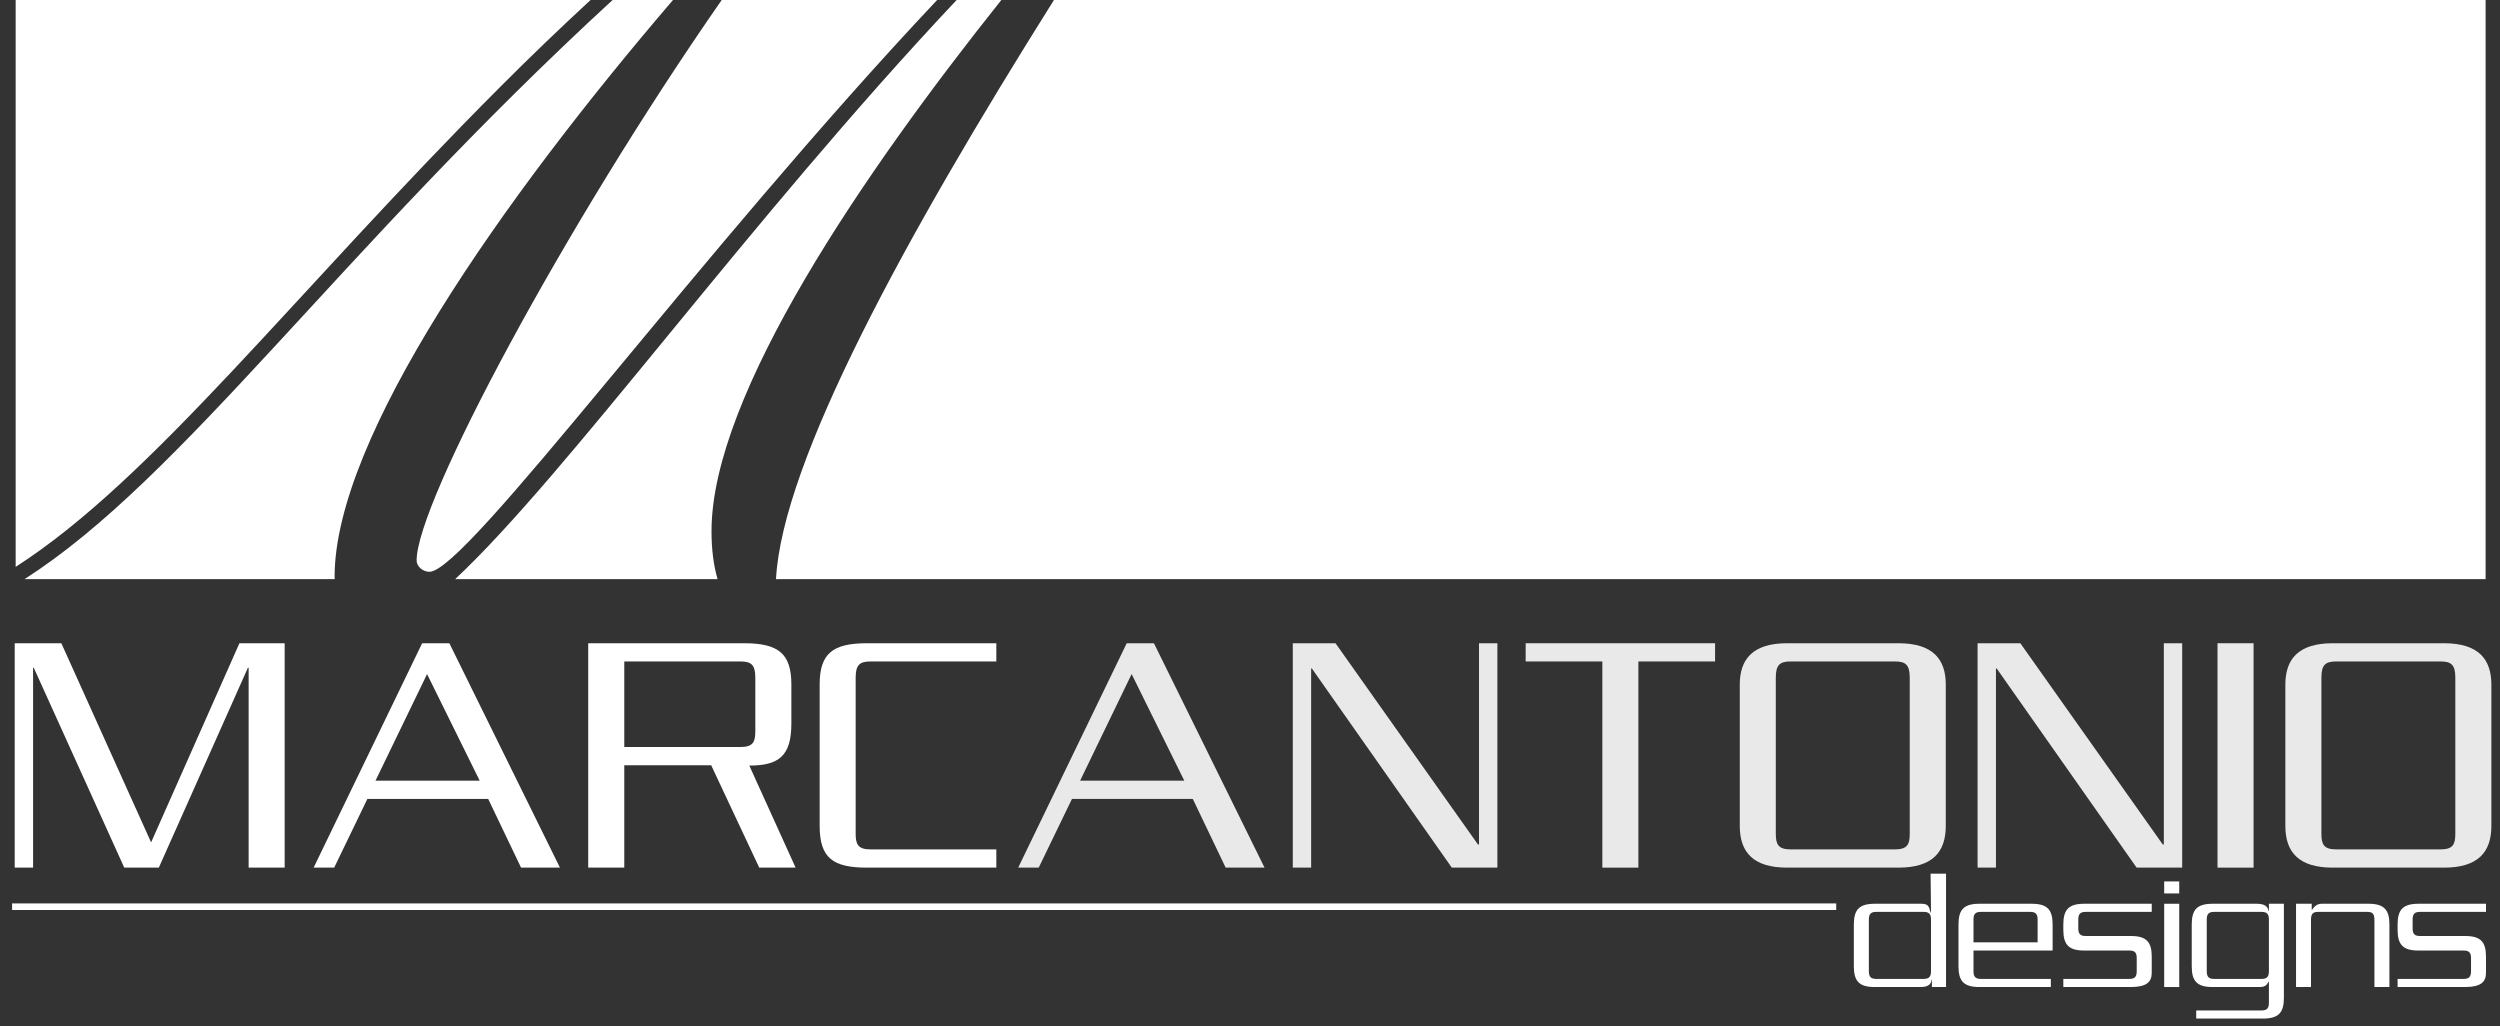
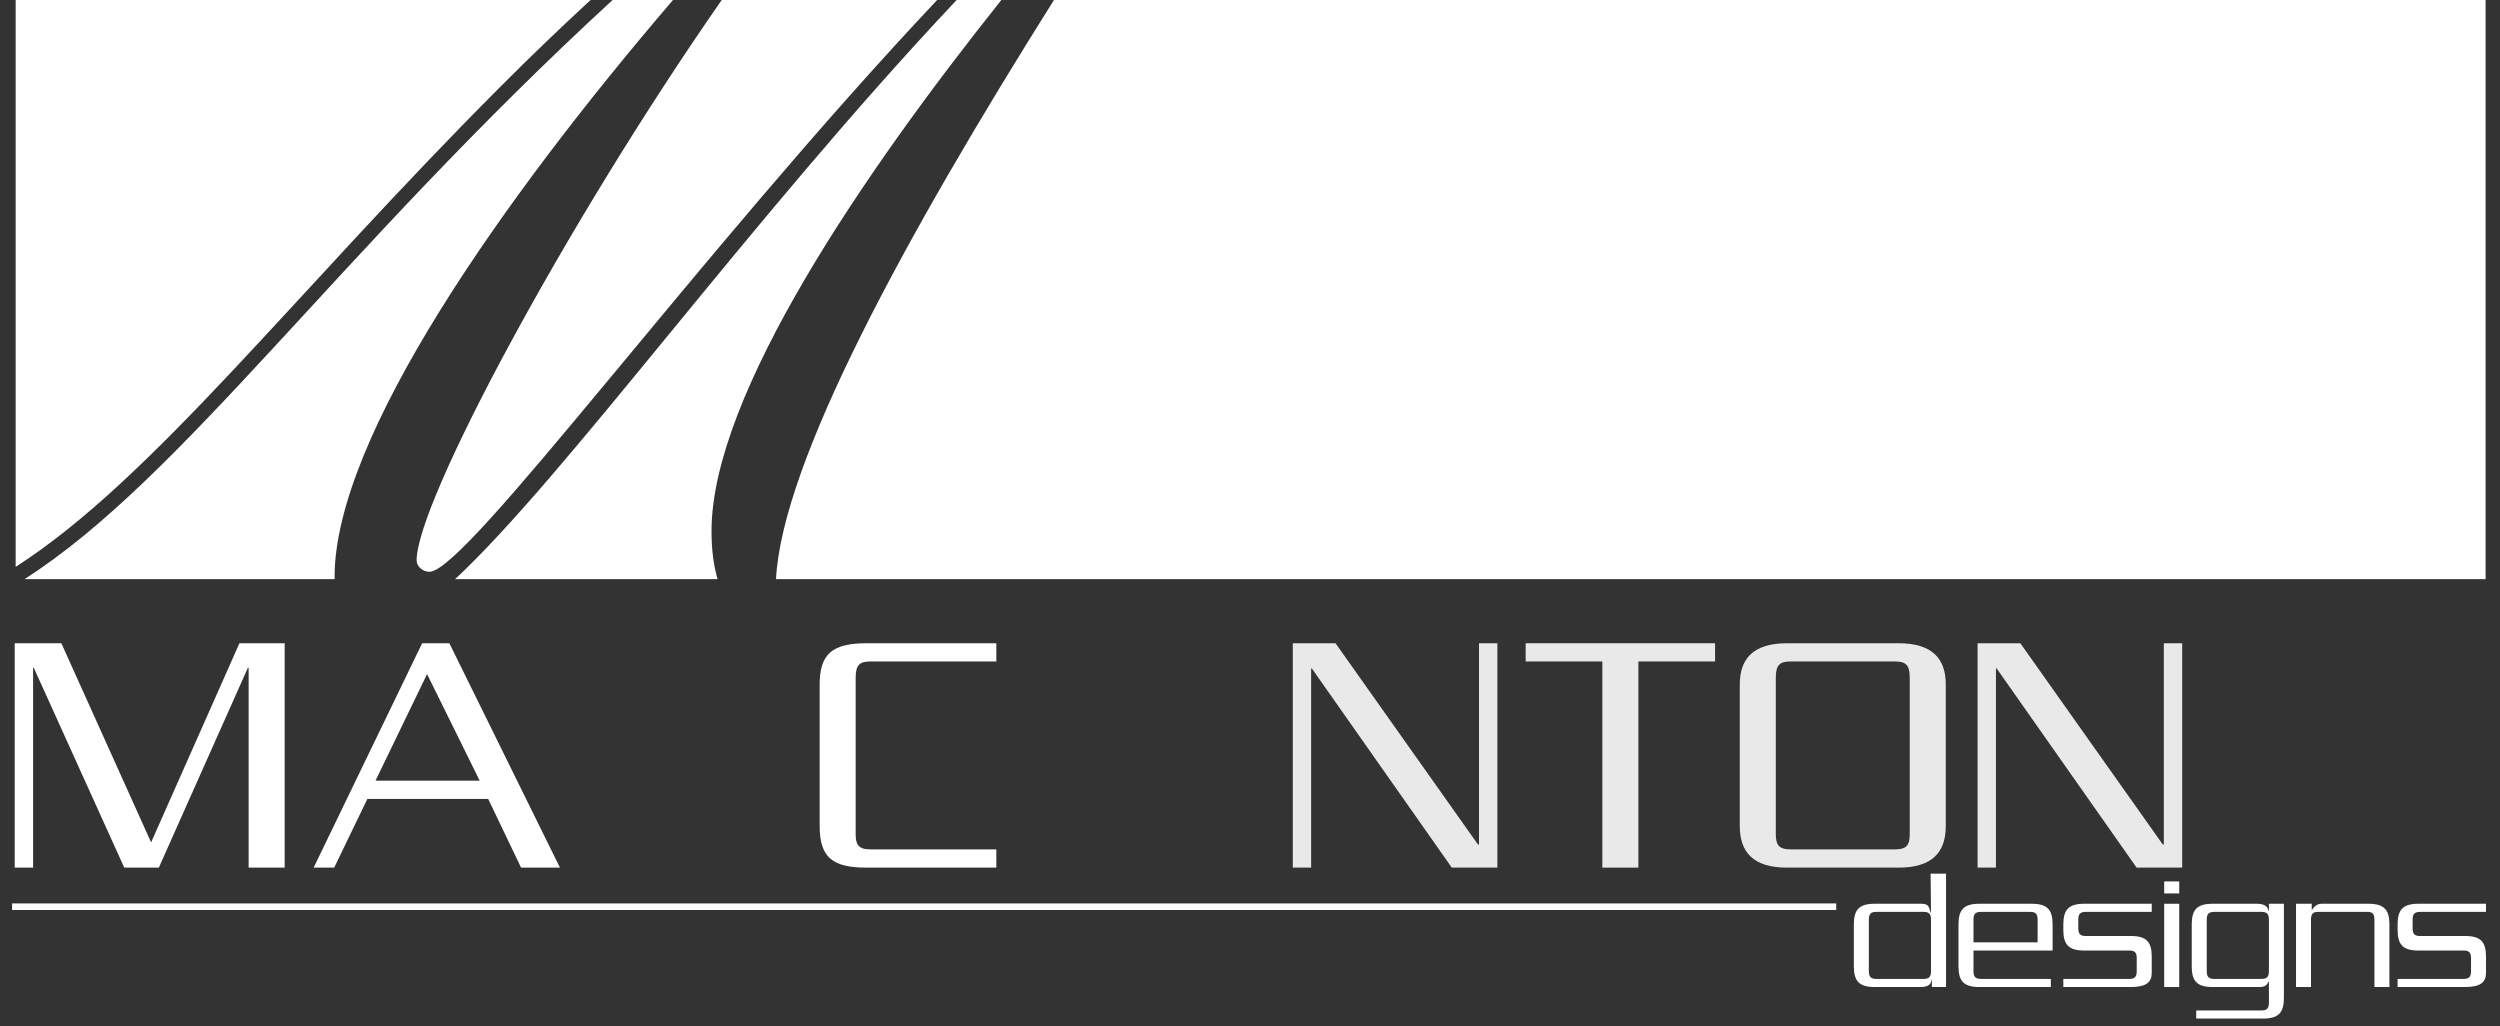
<svg xmlns="http://www.w3.org/2000/svg" width="190px" height="78px" viewBox="0 0 190 78" version="1.1">
  <rect x="0" y="0" width="190" height="78" fill="#333333" stroke="none" />
  <title>logo</title>
  <desc>Created with Sketch.</desc>
  <g id="Symbols" stroke="none" stroke-width="1" fill="none" fill-rule="evenodd">
    <g id="foot" transform="translate(-163, -70)">
      <g id="logoWhite" transform="translate(160, 70)">
        <g id="Group" transform="translate(3.92, 0)">
          <polyline id="Fill-1" fill="#FFFFFF" points="0.198 65.94 0.198 48.886 3.742 48.886 10.564 64.021 17.277 48.886 20.714 48.886 20.714 65.94 17.976 65.94 17.976 50.749 17.921 50.749 11.15 65.94 8.524 65.94 1.646 50.749 1.595 50.749 1.595 65.94 0.198 65.94" />
          <path d="M31.537,51.23 L27.617,59.332 L35.537,59.332 L31.537,51.23 Z M38.681,65.94 L36.183,60.719 L27,60.719 L24.478,65.94 L22.916,65.94 L31.163,48.886 L33.231,48.886 L41.636,65.94 L38.681,65.94 L38.681,65.94 Z" id="Fill-2" fill="#FFFFFF" />
-           <path d="M56.484,51.497 C56.484,50.513 56.162,50.271 55.358,50.271 L46.525,50.271 L46.525,56.773 L55.358,56.773 C56.325,56.773 56.484,56.372 56.484,55.573 L56.484,51.497 Z M56.782,65.94 L53.13,58.159 L46.525,58.159 L46.525,65.94 L43.784,65.94 L43.784,48.886 L55.628,48.886 C58.258,48.886 59.224,49.684 59.224,52.029 L59.224,54.989 C59.224,57.439 58.286,58.184 56.027,58.184 L59.546,65.94 L56.782,65.94 L56.782,65.94 Z" id="Fill-3" fill="#FFFFFF" />
          <path d="M64.972,65.94 C62.395,65.94 61.374,65.221 61.374,62.767 L61.374,52.029 C61.374,49.684 62.341,48.886 64.972,48.886 L74.801,48.886 L74.801,50.271 L65.24,50.271 C64.434,50.271 64.11,50.513 64.11,51.497 L64.11,63.355 C64.11,64.153 64.275,64.554 65.24,64.554 L74.801,64.554 L74.801,65.94 L64.972,65.94" id="Fill-4" fill="#FFFFFF" />
-           <path d="M85.084,51.23 L81.168,59.332 L89.087,59.332 L85.084,51.23 Z M92.23,65.94 L89.733,60.719 L80.549,60.719 L78.022,65.94 L76.463,65.94 L84.711,48.886 L86.778,48.886 L95.184,65.94 L92.23,65.94 L92.23,65.94 Z" id="Fill-5" fill="#E9E9EA" />
          <polyline id="Fill-6" fill="#E9E9EA" points="97.332 65.94 97.332 48.886 100.579 48.886 111.404 64.18 111.485 64.18 111.485 48.886 112.881 48.886 112.881 65.94 109.417 65.94 98.781 50.803 98.727 50.803 98.727 65.94 97.332 65.94" />
          <polyline id="Fill-7" fill="#E9E9EA" points="123.597 50.271 123.597 65.94 120.858 65.94 120.858 50.271 115.03 50.271 115.03 48.886 129.425 48.886 129.425 50.271 123.597 50.271" />
          <path d="M144.22,51.497 C144.22,50.513 143.897,50.271 143.095,50.271 L135.169,50.271 C134.367,50.271 134.041,50.513 134.041,51.497 L134.041,63.355 C134.041,64.153 134.206,64.554 135.169,64.554 L143.095,64.554 C144.062,64.554 144.22,64.153 144.22,63.355 L144.22,51.497 Z M143.358,65.94 L134.903,65.94 C132.323,65.94 131.303,64.768 131.303,62.767 L131.303,52.029 C131.303,50.113 132.271,48.886 134.903,48.886 L143.358,48.886 C145.994,48.886 146.959,50.113 146.959,52.029 L146.959,62.767 C146.959,64.768 145.942,65.94 143.358,65.94 L143.358,65.94 Z" id="Fill-8" fill="#E9E9EA" />
          <polyline id="Fill-9" fill="#E9E9EA" points="149.376 65.94 149.376 48.886 152.625 48.886 163.45 64.18 163.531 64.18 163.531 48.886 164.926 48.886 164.926 65.94 161.463 65.94 150.827 50.803 150.772 50.803 150.772 65.94 149.376 65.94" />
-           <polygon id="Fill-10" fill="#E9E9EA" points="167.611 65.94 170.351 65.94 170.351 48.886 167.611 48.886" />
-           <path d="M185.685,51.497 C185.685,50.513 185.362,50.271 184.558,50.271 L176.634,50.271 C175.827,50.271 175.507,50.513 175.507,51.497 L175.507,63.355 C175.507,64.153 175.668,64.554 176.634,64.554 L184.558,64.554 C185.526,64.554 185.685,64.153 185.685,63.355 L185.685,51.497 Z M184.826,65.94 L176.368,65.94 C173.79,65.94 172.767,64.768 172.767,62.767 L172.767,52.029 C172.767,50.113 173.734,48.886 176.368,48.886 L184.826,48.886 C187.456,48.886 188.424,50.113 188.424,52.029 L188.424,62.767 C188.424,64.768 187.404,65.94 184.826,65.94 L184.826,65.94 Z" id="Fill-11" fill="#E9E9EA" />
          <path d="M145.837,69.883 C145.837,69.453 145.673,69.304 145.278,69.304 L141.668,69.304 C141.275,69.304 141.113,69.453 141.113,69.883 L141.113,73.816 C141.113,74.244 141.275,74.397 141.668,74.397 L145.278,74.397 C145.673,74.397 145.837,74.244 145.837,73.816 L145.837,69.883 Z M145.904,75.014 L145.904,74.464 L145.877,74.464 C145.837,74.894 145.494,75.014 145.021,75.014 L141.559,75.014 C140.38,75.014 139.972,74.571 139.972,73.438 L139.972,70.262 C139.972,69.131 140.38,68.686 141.559,68.686 L145.101,68.686 C145.619,68.686 145.684,68.872 145.805,69.359 L145.837,69.359 L145.805,66.398 L146.979,66.398 L146.979,75.014 L145.904,75.014 L145.904,75.014 Z" id="Fill-12" fill="#FFFFFF" />
          <path d="M153.939,69.883 C153.939,69.453 153.776,69.304 153.38,69.304 L149.622,69.304 C149.227,69.304 149.065,69.453 149.065,69.883 L149.065,71.619 L153.939,71.619 L153.939,69.883 Z M149.065,72.241 L149.065,73.816 C149.065,74.244 149.227,74.397 149.622,74.397 L154.943,74.397 L154.943,75.014 L149.513,75.014 C148.331,75.014 147.925,74.571 147.925,73.438 L147.925,70.262 C147.925,69.131 148.331,68.686 149.513,68.686 L153.49,68.686 C154.672,68.686 155.079,69.131 155.079,70.262 L155.079,72.241 L149.065,72.241 L149.065,72.241 Z" id="Fill-13" fill="#FFFFFF" />
          <path d="M161.023,75.014 L155.893,75.014 L155.893,74.397 L160.912,74.397 C161.31,74.397 161.471,74.244 161.471,73.816 L161.471,72.82 C161.471,72.384 161.31,72.241 160.912,72.241 L157.48,72.241 C156.303,72.241 155.893,71.796 155.893,70.664 L155.893,70.262 C155.893,69.131 156.303,68.686 157.48,68.686 L162.612,68.686 L162.612,69.304 L157.587,69.304 C157.196,69.304 157.03,69.453 157.03,69.883 L157.03,70.556 C157.03,70.988 157.196,71.136 157.587,71.136 L161.023,71.136 C162.204,71.136 162.612,71.581 162.612,72.708 L162.612,73.94 C162.612,74.636 162.204,75.014 161.023,75.014" id="Fill-14" fill="#FFFFFF" />
          <path d="M163.558,75.014 L164.702,75.014 L164.702,68.686 L163.558,68.686 L163.558,75.014 Z M163.558,67.901 L164.702,67.901 L164.702,66.989 L163.558,66.989 L163.558,67.901 Z" id="Fill-15" fill="#FFFFFF" />
          <path d="M171.517,69.883 C171.517,69.453 171.351,69.304 170.96,69.304 L167.346,69.304 C166.954,69.304 166.793,69.453 166.793,69.883 L166.793,73.816 C166.793,74.244 166.954,74.397 167.346,74.397 L170.96,74.397 C171.351,74.397 171.517,74.244 171.517,73.816 L171.517,69.883 Z M171.066,77.411 L165.992,77.411 L165.992,76.794 L170.96,76.794 C171.351,76.794 171.517,76.645 171.517,76.211 L171.517,74.611 L171.489,74.611 C171.351,74.882 171.216,75.014 170.795,75.014 L167.239,75.014 C166.057,75.014 165.652,74.571 165.652,73.438 L165.652,70.262 C165.652,69.131 166.057,68.686 167.239,68.686 L170.605,68.686 C171.12,68.686 171.432,68.848 171.489,69.236 L171.517,69.236 L171.517,68.686 L172.656,68.686 L172.656,75.838 C172.656,76.969 172.247,77.411 171.066,77.411 L171.066,77.411 Z" id="Fill-16" fill="#FFFFFF" />
          <path d="M179.537,75.014 L179.537,69.961 C179.537,69.44 179.413,69.304 178.978,69.304 L175.26,69.304 C174.879,69.304 174.715,69.428 174.715,69.909 L174.715,75.014 L173.578,75.014 L173.578,68.686 L174.771,68.686 L174.771,69.145 L174.796,69.145 C174.976,68.872 175.193,68.686 175.517,68.686 L179.112,68.686 C180.293,68.686 180.675,69.185 180.675,70.234 L180.675,75.014 L179.537,75.014" id="Fill-17" fill="#FFFFFF" />
          <path d="M186.429,75.014 L181.297,75.014 L181.297,74.397 L186.322,74.397 C186.714,74.397 186.878,74.244 186.878,73.816 L186.878,72.82 C186.878,72.384 186.714,72.241 186.322,72.241 L182.888,72.241 C181.706,72.241 181.297,71.796 181.297,70.664 L181.297,70.262 C181.297,69.131 181.706,68.686 182.888,68.686 L188.015,68.686 L188.015,69.304 L182.997,69.304 C182.601,69.304 182.439,69.453 182.439,69.883 L182.439,70.556 C182.439,70.988 182.601,71.136 182.997,71.136 L186.429,71.136 C187.609,71.136 188.015,71.581 188.015,72.708 L188.015,73.94 C188.015,74.636 187.609,75.014 186.429,75.014" id="Fill-18" fill="#FFFFFF" />
          <line x1="0" y1="68.91" x2="138.632" y2="68.91" id="Stroke-19" stroke="#FFFFFF" stroke-width="0.5" />
          <path d="M79.181,-7.10542736e-15 C67.862,18.007 58.53,35.088 58.056,44.012 L187.986,44.012 L187.986,-7.10542736e-15 L79.181,-7.10542736e-15 Z M75.183,-7.10542736e-15 L71.785,-7.10542736e-15 C56.006,16.746 42.174,36.071 33.673,44.012 L53.616,44.012 C53.314,42.982 53.155,41.777 53.155,40.366 C53.155,29.994 64.786,13.032 75.183,-7.10542736e-15 Z M37.077,6.624 C39.408,4.284 41.715,2.075 43.964,-7.10542736e-15 L0.27,-7.10542736e-15 L0.27,43.081 C10.672,36.412 21.422,22.3 37.077,6.624 Z M50.228,-7.10542736e-15 L45.637,-7.10542736e-15 C24.737,19.211 12.952,36.335 0.947,44.012 L24.52,44.012 C24.515,43.956 24.509,43.899 24.509,43.845 C24.509,33.251 37.265,15.125 50.228,-7.10542736e-15 Z M70.304,-7.10542736e-15 L53.93,-7.10542736e-15 C41.995,17.155 30.743,38.192 30.743,42.588 C30.743,43.07 31.23,43.456 31.72,43.456 C34.529,43.456 52.262,19.129 70.304,-7.10542736e-15 L70.304,-7.10542736e-15 Z" id="Fill-20" fill="#FFFFFF" />
        </g>
      </g>
    </g>
  </g>
</svg>